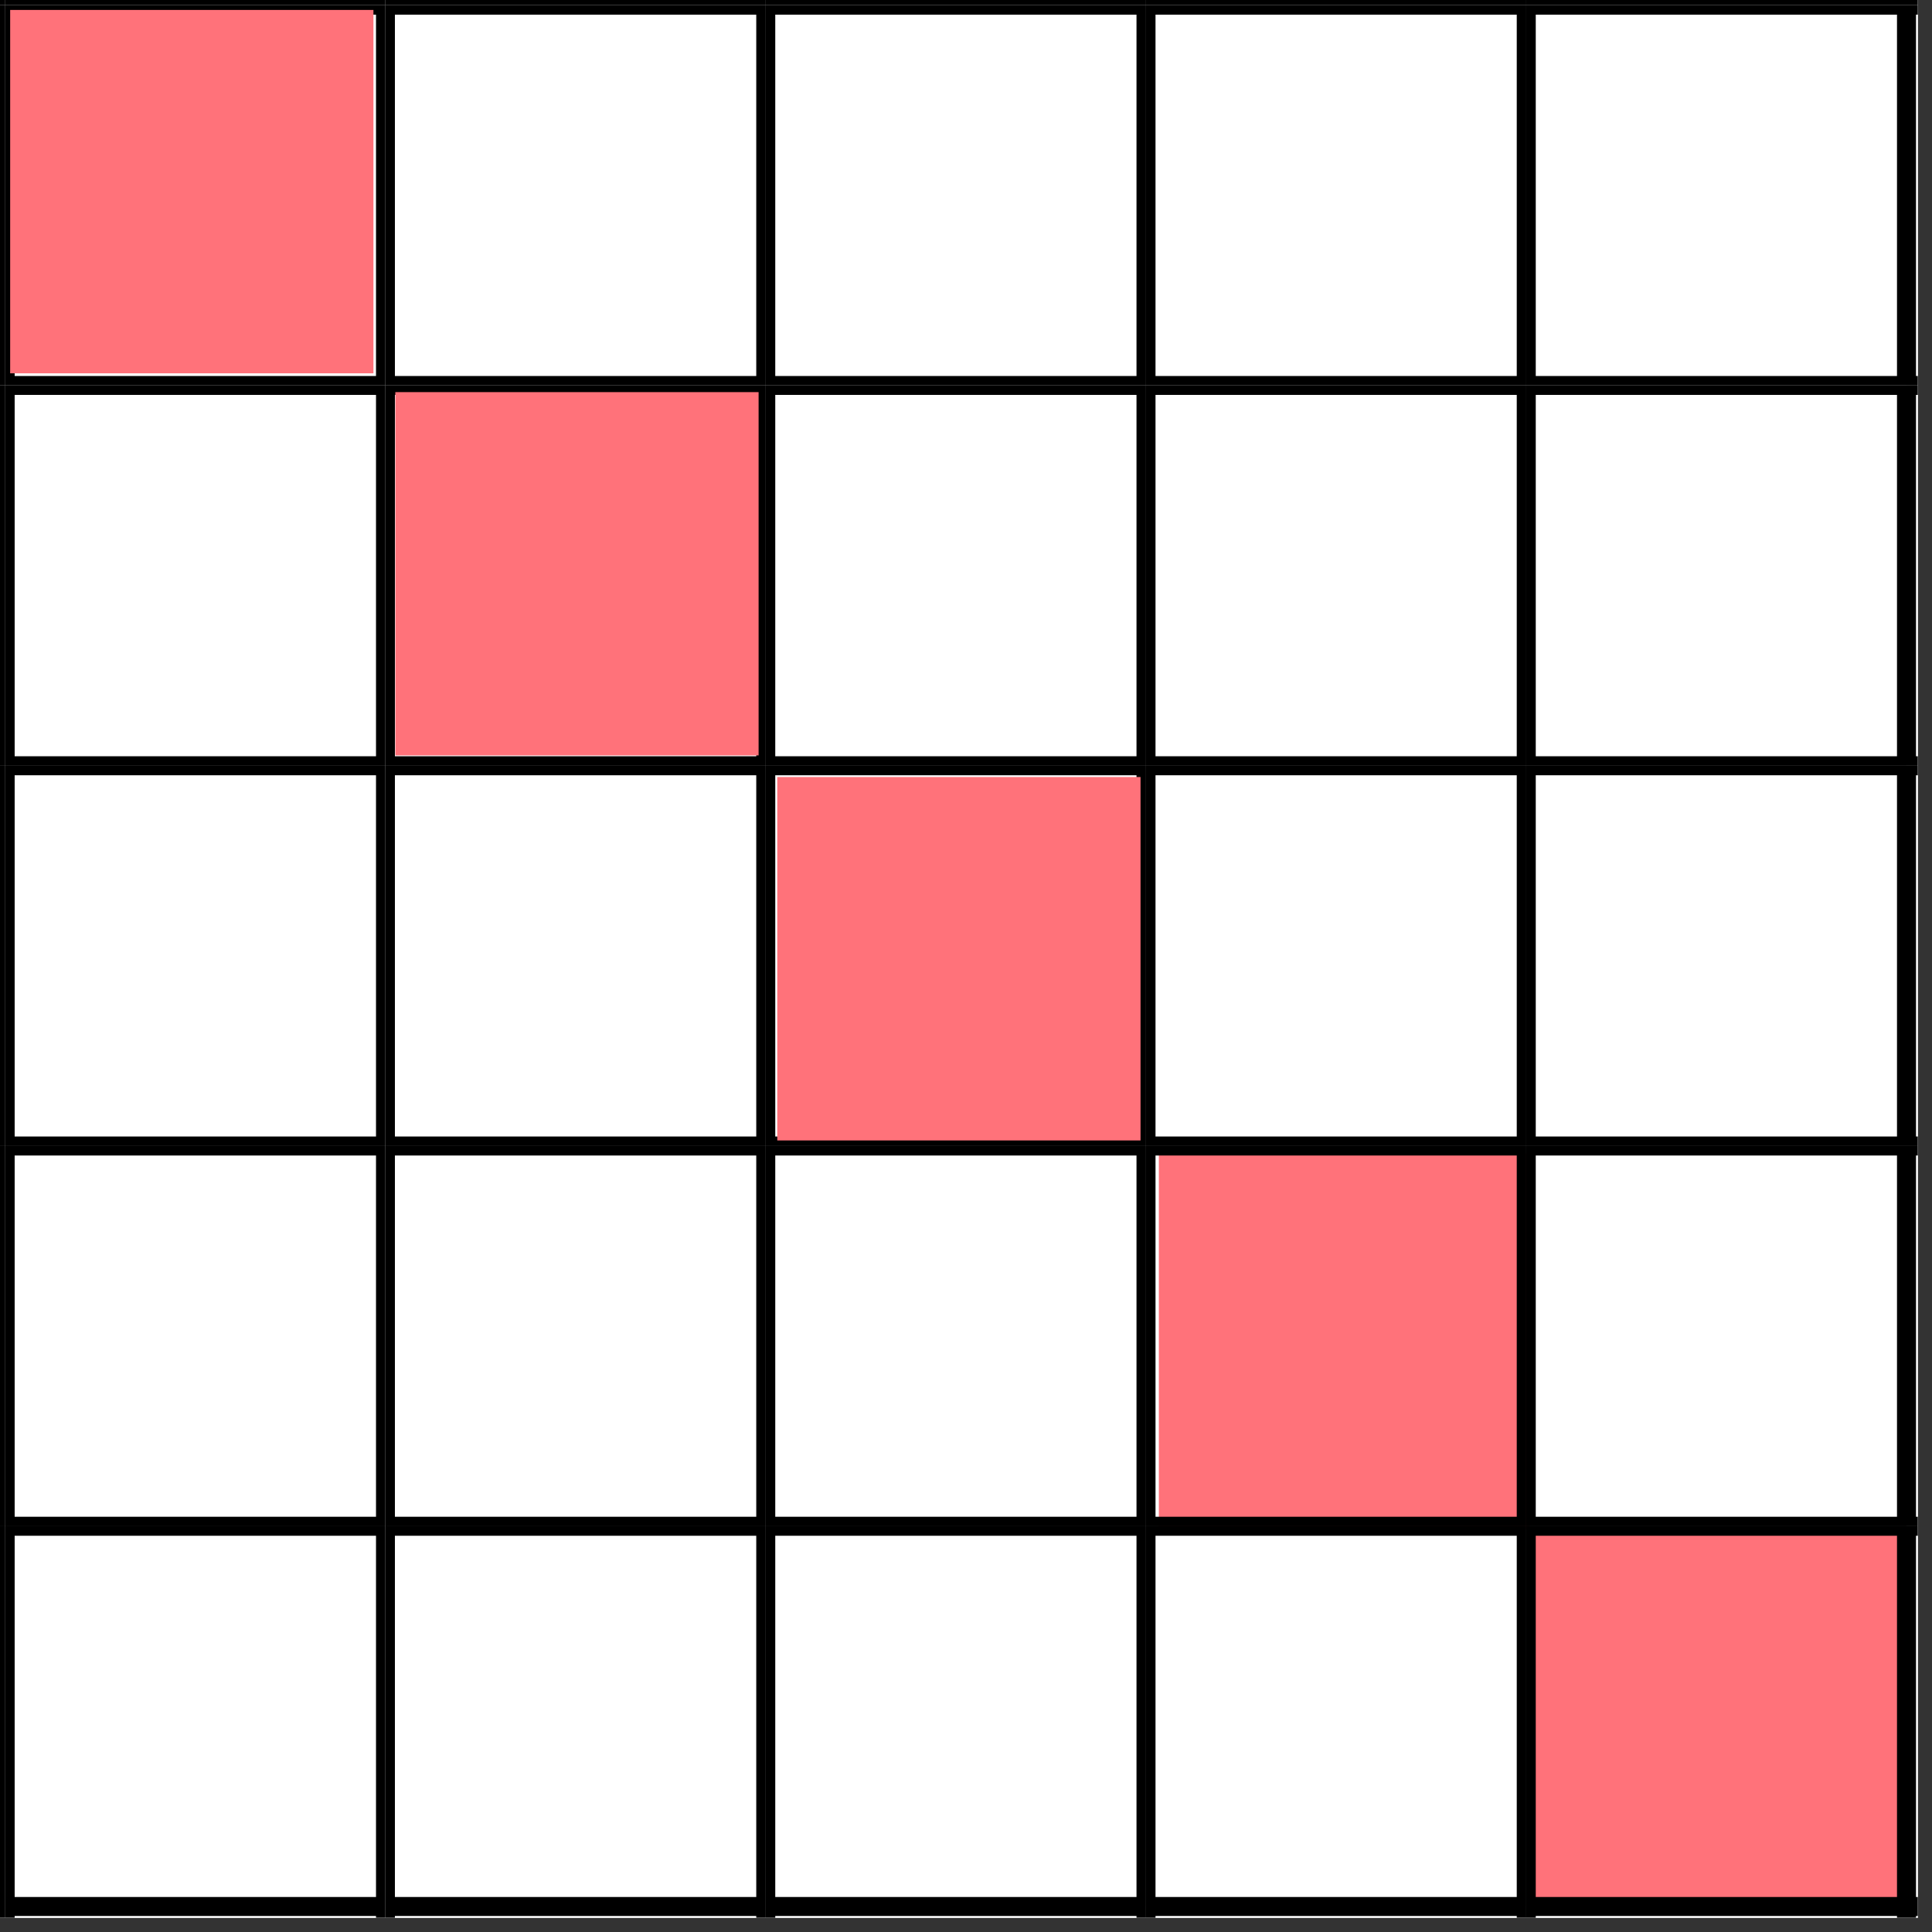
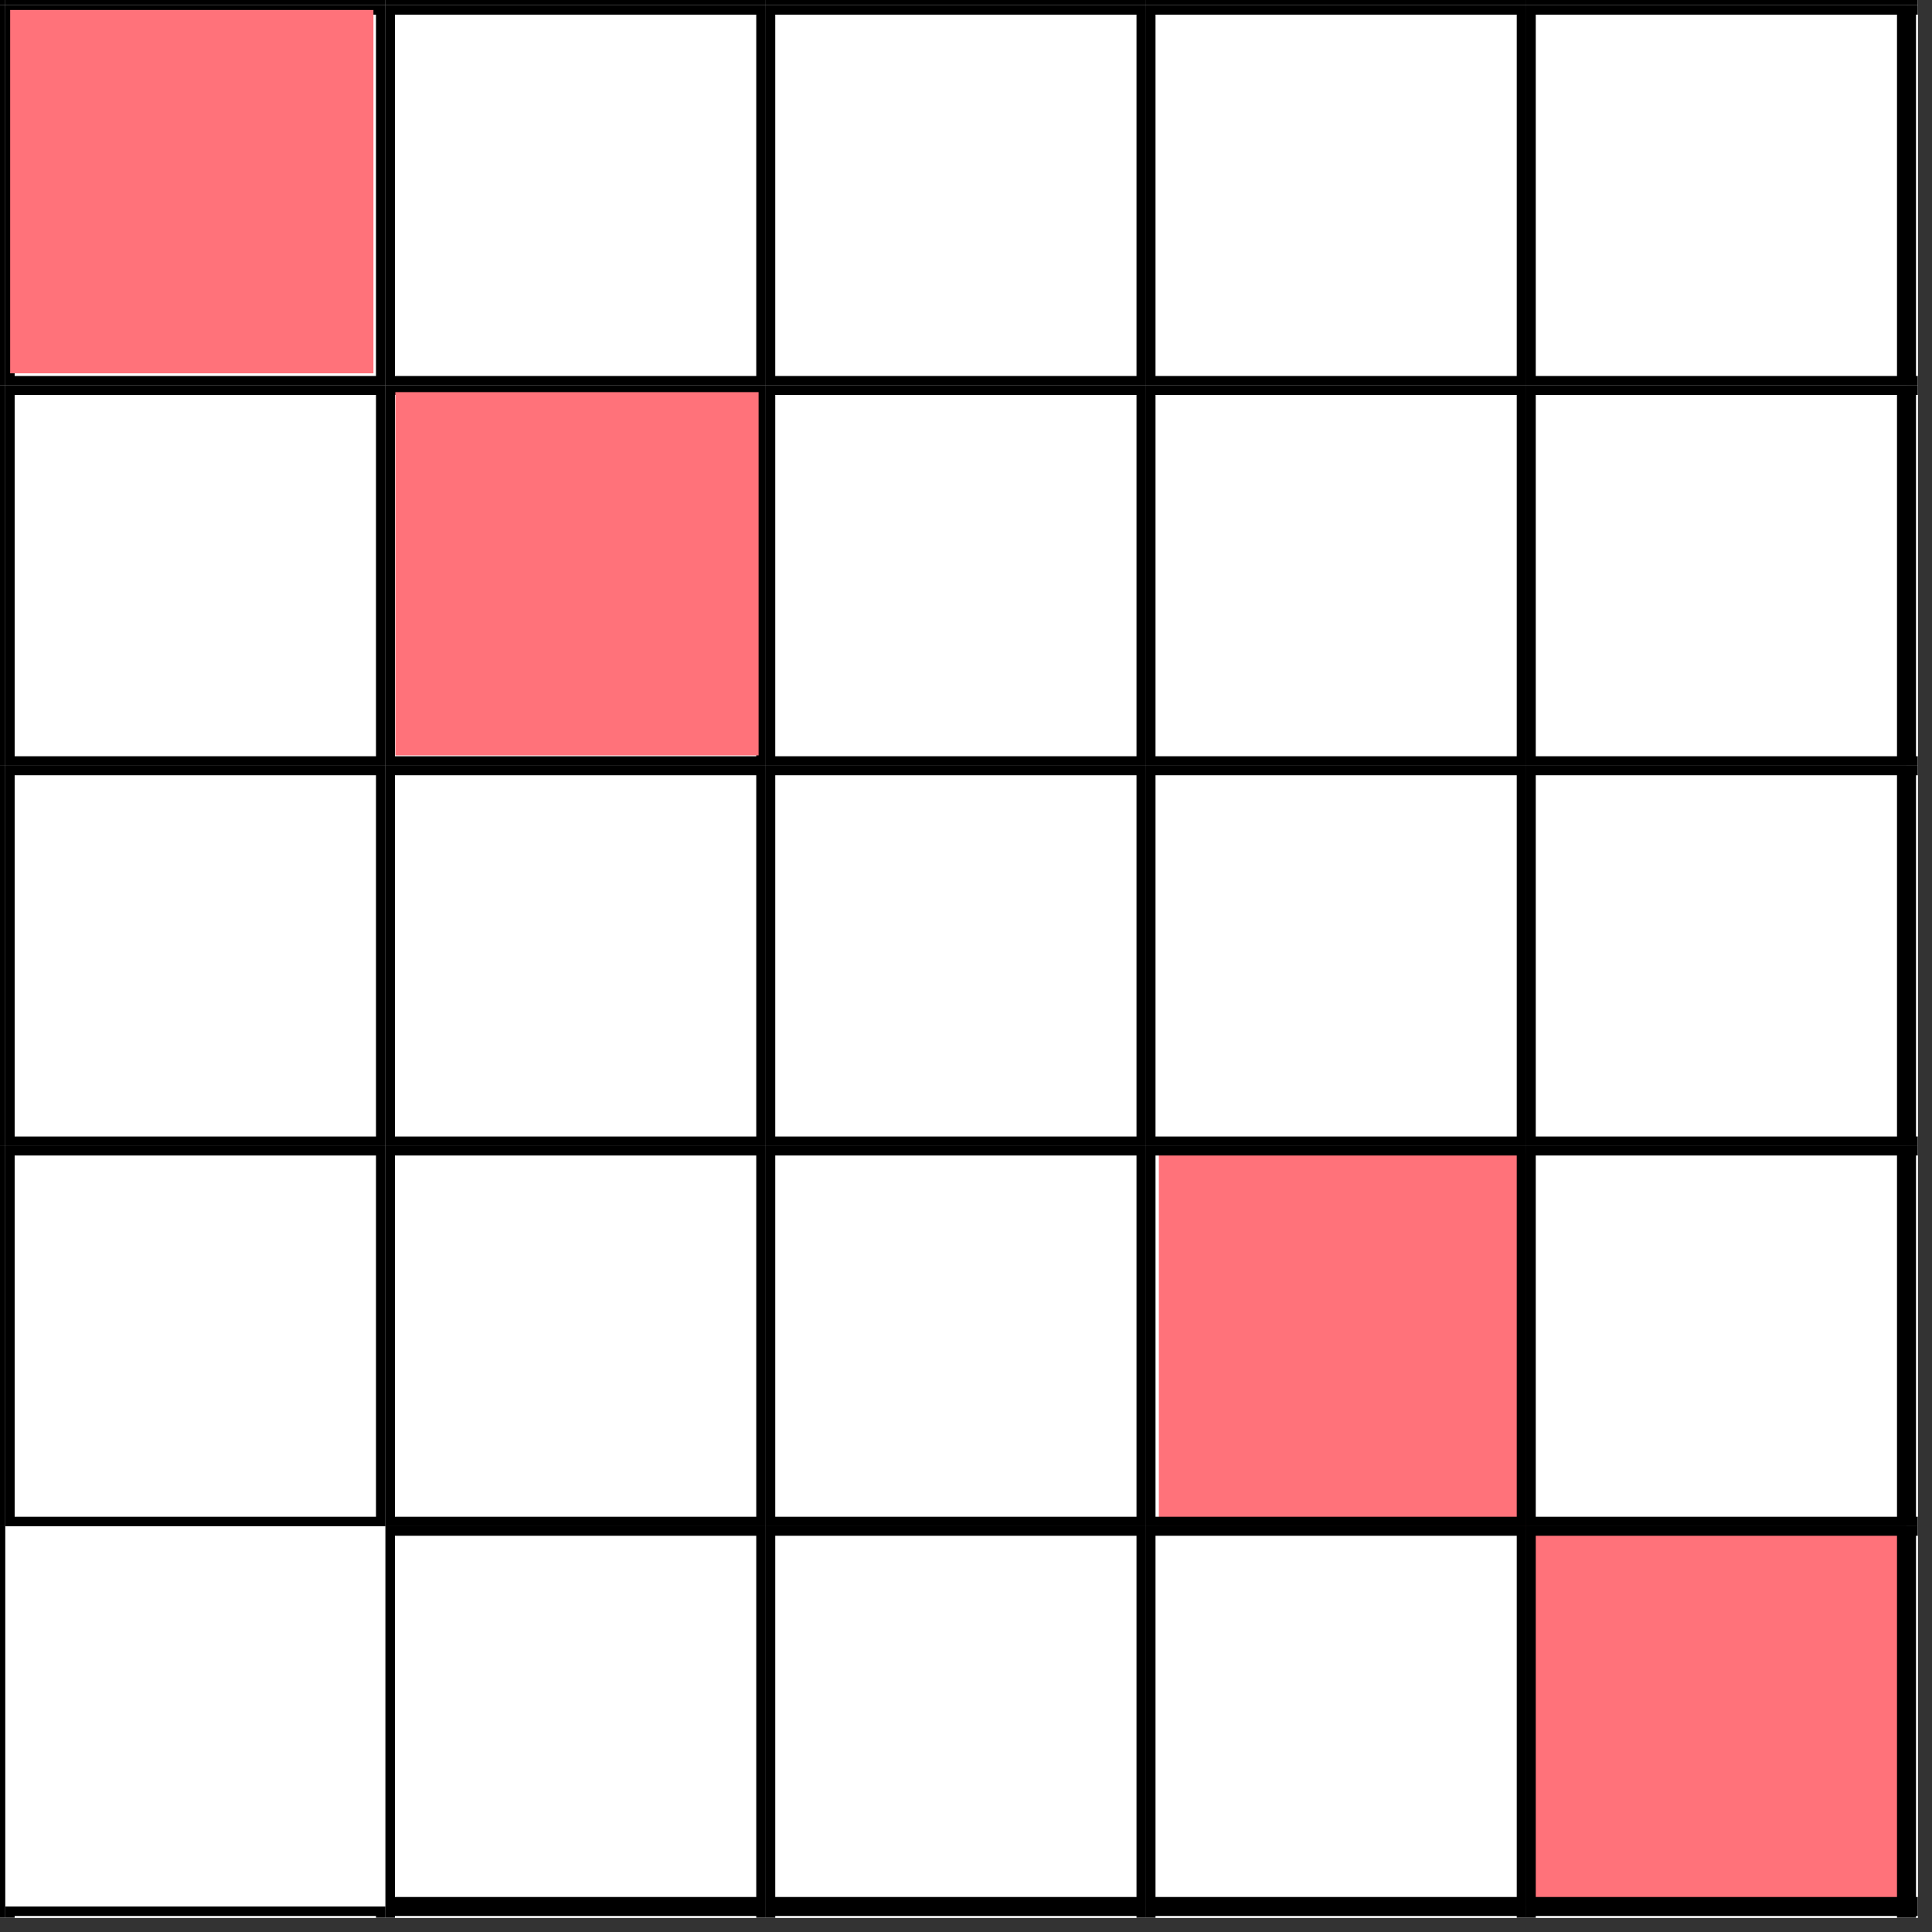
<svg xmlns="http://www.w3.org/2000/svg" width="90" zoomAndPan="magnify" viewBox="0 0 67.5 67.5" height="90" preserveAspectRatio="xMidYMid meet" version="1.0">
  <rect x="0" y="0" width="67.5" height="67.5" fill="#333333" stroke="none" />
  <defs>
    <clipPath id="05b2e0105e">
      <path d="M 0 0 L 67.004 0 L 67.004 67.004 L 0 67.004 Z M 0 0 " clip-rule="nonzero" />
    </clipPath>
    <clipPath id="062fd8a6c9">
      <path d="M 53.453 53.449 L 66.648 53.449 L 66.648 66.656 L 53.453 66.656 Z M 53.453 53.449 " clip-rule="nonzero" />
    </clipPath>
    <clipPath id="33850c060e">
      <path d="M 40.488 40.293 L 53.453 40.293 L 53.453 53.449 L 40.488 53.449 Z M 40.488 40.293 " clip-rule="nonzero" />
    </clipPath>
    <clipPath id="bda7ec685d">
      <path d="M 66 0 L 67.004 0 L 67.004 1 L 66 1 Z M 66 0 " clip-rule="nonzero" />
    </clipPath>
    <clipPath id="87ba339939">
      <path d="M 66 0 L 67.004 0 L 67.004 14 L 66 14 Z M 66 0 " clip-rule="nonzero" />
    </clipPath>
    <clipPath id="4ea4097cfe">
      <path d="M 66 13 L 67.004 13 L 67.004 27 L 66 27 Z M 66 13 " clip-rule="nonzero" />
    </clipPath>
    <clipPath id="c1649313b5">
      <path d="M 66 26 L 67.004 26 L 67.004 41 L 66 41 Z M 66 26 " clip-rule="nonzero" />
    </clipPath>
    <clipPath id="40e70bc612">
      <path d="M 66 40 L 67.004 40 L 67.004 54 L 66 54 Z M 66 40 " clip-rule="nonzero" />
    </clipPath>
    <clipPath id="de827181ed">
      <path d="M 66 53 L 67.004 53 L 67.004 67 L 66 67 Z M 66 53 " clip-rule="nonzero" />
    </clipPath>
    <clipPath id="3af21e1875">
      <path d="M 0 66 L 1 66 L 1 67.004 L 0 67.004 Z M 0 66 " clip-rule="nonzero" />
    </clipPath>
    <clipPath id="b9087052d0">
      <path d="M 0 66 L 14 66 L 14 67.004 L 0 67.004 Z M 0 66 " clip-rule="nonzero" />
    </clipPath>
    <clipPath id="139335ce50">
      <path d="M 13 66 L 27 66 L 27 67.004 L 13 67.004 Z M 13 66 " clip-rule="nonzero" />
    </clipPath>
    <clipPath id="b2c6385cad">
      <path d="M 26 66 L 41 66 L 41 67.004 L 26 67.004 Z M 26 66 " clip-rule="nonzero" />
    </clipPath>
    <clipPath id="2965c92d20">
      <path d="M 40 66 L 54 66 L 54 67.004 L 40 67.004 Z M 40 66 " clip-rule="nonzero" />
    </clipPath>
    <clipPath id="57f5a77bd5">
      <path d="M 53 66 L 67 66 L 67 67.004 L 53 67.004 Z M 53 66 " clip-rule="nonzero" />
    </clipPath>
    <clipPath id="d21ceb9e9a">
      <path d="M 66 66 L 67.004 66 L 67.004 67.004 L 66 67.004 Z M 66 66 " clip-rule="nonzero" />
    </clipPath>
    <clipPath id="4dae7f015f">
      <path d="M 13.812 13.699 L 26.504 13.699 L 26.504 26.402 L 13.812 26.402 Z M 13.812 13.699 " clip-rule="nonzero" />
    </clipPath>
    <clipPath id="4049ecfd78">
      <path d="M 27.156 27.148 L 39.848 27.148 L 39.848 39.855 L 27.156 39.855 Z M 27.156 27.148 " clip-rule="nonzero" />
    </clipPath>
    <clipPath id="a341d1031d">
      <path d="M 0.355 0.348 L 13.047 0.348 L 13.047 13.051 L 0.355 13.051 Z M 0.355 0.348 " clip-rule="nonzero" />
    </clipPath>
  </defs>
  <g clip-path="url(#05b2e0105e)">
    <path fill="#ffffff" d="M 0 0 L 67.004 0 L 67.004 67.004 L 0 67.004 Z M 0 0 " fill-opacity="1" fill-rule="nonzero" />
    <path fill="#ffffff" d="M 0 0 L 67.004 0 L 67.004 67.004 L 0 67.004 Z M 0 0 " fill-opacity="1" fill-rule="nonzero" />
  </g>
  <g clip-path="url(#062fd8a6c9)">
    <path fill="#ff727a" d="M 53.453 53.449 L 66.648 53.449 L 66.648 66.645 L 53.453 66.645 Z M 53.453 53.449 " fill-opacity="1" fill-rule="nonzero" />
  </g>
  <g clip-path="url(#33850c060e)">
    <path fill="#ff727a" d="M 40.488 40.293 L 53.453 40.293 L 53.453 53.461 L 40.488 53.461 Z M 40.488 40.293 " fill-opacity="1" fill-rule="nonzero" />
  </g>
  <path fill="#000000" d="M -12.773 -0.148 L -0.148 -0.148 L -0.148 -12.773 L -12.773 -12.773 Z M 0.184 0.18 L -13.105 0.18 L -13.105 -13.102 L 0.184 -13.102 L 0.184 0.18 " fill-opacity="1" fill-rule="nonzero" />
  <path fill="#000000" d="M 0.512 -0.148 L 13.137 -0.148 L 13.137 -12.773 L 0.512 -12.773 Z M 13.465 0.18 L 0.184 0.18 L 0.184 -13.102 L 13.465 -13.102 L 13.465 0.18 " fill-opacity="1" fill-rule="nonzero" />
  <path fill="#000000" d="M 13.797 -0.148 L 26.422 -0.148 L 26.422 -12.773 L 13.797 -12.773 Z M 26.754 0.18 L 13.465 0.18 L 13.465 -13.102 L 26.754 -13.102 L 26.754 0.18 " fill-opacity="1" fill-rule="nonzero" />
  <path fill="#000000" d="M 27.086 -0.148 L 39.707 -0.148 L 39.707 -12.773 L 27.086 -12.773 Z M 40.039 0.18 L 26.754 0.18 L 26.754 -13.102 L 40.039 -13.102 L 40.039 0.18 " fill-opacity="1" fill-rule="nonzero" />
  <path fill="#000000" d="M 40.371 -0.148 L 52.992 -0.148 L 52.992 -12.773 L 40.371 -12.773 Z M 53.324 0.18 L 40.039 0.18 L 40.039 -13.102 L 53.324 -13.102 L 53.324 0.18 " fill-opacity="1" fill-rule="nonzero" />
  <path fill="#000000" d="M 53.656 -0.148 L 66.277 -0.148 L 66.277 -12.773 L 53.656 -12.773 Z M 66.609 0.18 L 53.324 0.18 L 53.324 -13.102 L 66.609 -13.102 L 66.609 0.18 " fill-opacity="1" fill-rule="nonzero" />
  <g clip-path="url(#bda7ec685d)">
    <path fill="#000000" d="M 66.941 -0.148 L 79.562 -0.148 L 79.562 -12.773 L 66.941 -12.773 Z M 79.895 0.18 L 66.609 0.18 L 66.609 -13.102 L 79.895 -13.102 L 79.895 0.18 " fill-opacity="1" fill-rule="nonzero" />
  </g>
  <path fill="#000000" d="M -12.773 13.137 L -0.148 13.137 L -0.148 0.512 L -12.773 0.512 Z M 0.184 13.465 L -13.105 13.465 L -13.105 0.18 L 0.184 0.18 L 0.184 13.465 " fill-opacity="1" fill-rule="nonzero" />
  <path fill="#000000" d="M 0.512 13.137 L 13.137 13.137 L 13.137 0.512 L 0.512 0.512 Z M 13.465 13.465 L 0.184 13.465 L 0.184 0.18 L 13.465 0.18 L 13.465 13.465 " fill-opacity="1" fill-rule="nonzero" />
  <path fill="#000000" d="M 13.797 13.137 L 26.422 13.137 L 26.422 0.512 L 13.797 0.512 Z M 26.754 13.465 L 13.465 13.465 L 13.465 0.18 L 26.754 0.18 L 26.754 13.465 " fill-opacity="1" fill-rule="nonzero" />
  <path fill="#000000" d="M 27.086 13.137 L 39.707 13.137 L 39.707 0.512 L 27.086 0.512 Z M 40.039 13.465 L 26.754 13.465 L 26.754 0.18 L 40.039 0.18 L 40.039 13.465 " fill-opacity="1" fill-rule="nonzero" />
  <path fill="#000000" d="M 40.371 13.137 L 52.992 13.137 L 52.992 0.512 L 40.371 0.512 Z M 53.324 13.465 L 40.039 13.465 L 40.039 0.18 L 53.324 0.18 L 53.324 13.465 " fill-opacity="1" fill-rule="nonzero" />
  <path fill="#000000" d="M 53.656 13.137 L 66.277 13.137 L 66.277 0.512 L 53.656 0.512 Z M 66.609 13.465 L 53.324 13.465 L 53.324 0.18 L 66.609 0.18 L 66.609 13.465 " fill-opacity="1" fill-rule="nonzero" />
  <g clip-path="url(#87ba339939)">
    <path fill="#000000" d="M 66.941 13.137 L 79.562 13.137 L 79.562 0.512 L 66.941 0.512 Z M 79.895 13.465 L 66.609 13.465 L 66.609 0.18 L 79.895 0.18 L 79.895 13.465 " fill-opacity="1" fill-rule="nonzero" />
  </g>
  <path fill="#000000" d="M -12.773 26.422 L -0.148 26.422 L -0.148 13.797 L -12.773 13.797 Z M 0.184 26.754 L -13.105 26.754 L -13.105 13.465 L 0.184 13.465 L 0.184 26.754 " fill-opacity="1" fill-rule="nonzero" />
  <path fill="#000000" d="M 0.512 26.422 L 13.137 26.422 L 13.137 13.797 L 0.512 13.797 Z M 13.465 26.754 L 0.184 26.754 L 0.184 13.465 L 13.465 13.465 L 13.465 26.754 " fill-opacity="1" fill-rule="nonzero" />
  <path fill="#000000" d="M 13.797 26.422 L 26.422 26.422 L 26.422 13.797 L 13.797 13.797 Z M 26.754 26.754 L 13.465 26.754 L 13.465 13.465 L 26.754 13.465 L 26.754 26.754 " fill-opacity="1" fill-rule="nonzero" />
  <path fill="#000000" d="M 27.086 26.422 L 39.707 26.422 L 39.707 13.797 L 27.086 13.797 Z M 40.039 26.754 L 26.754 26.754 L 26.754 13.465 L 40.039 13.465 L 40.039 26.754 " fill-opacity="1" fill-rule="nonzero" />
  <path fill="#000000" d="M 40.371 26.422 L 52.992 26.422 L 52.992 13.797 L 40.371 13.797 Z M 53.324 26.754 L 40.039 26.754 L 40.039 13.465 L 53.324 13.465 L 53.324 26.754 " fill-opacity="1" fill-rule="nonzero" />
  <path fill="#000000" d="M 53.656 26.422 L 66.277 26.422 L 66.277 13.797 L 53.656 13.797 Z M 66.609 26.754 L 53.324 26.754 L 53.324 13.465 L 66.609 13.465 L 66.609 26.754 " fill-opacity="1" fill-rule="nonzero" />
  <g clip-path="url(#4ea4097cfe)">
    <path fill="#000000" d="M 66.941 26.422 L 79.562 26.422 L 79.562 13.797 L 66.941 13.797 Z M 79.895 26.754 L 66.609 26.754 L 66.609 13.465 L 79.895 13.465 L 79.895 26.754 " fill-opacity="1" fill-rule="nonzero" />
  </g>
  <path fill="#000000" d="M -12.773 39.707 L -0.148 39.707 L -0.148 27.086 L -12.773 27.086 Z M 0.184 40.039 L -13.105 40.039 L -13.105 26.754 L 0.184 26.754 L 0.184 40.039 " fill-opacity="1" fill-rule="nonzero" />
  <path fill="#000000" d="M 0.512 39.707 L 13.137 39.707 L 13.137 27.086 L 0.512 27.086 Z M 13.465 40.039 L 0.184 40.039 L 0.184 26.754 L 13.465 26.754 L 13.465 40.039 " fill-opacity="1" fill-rule="nonzero" />
  <path fill="#000000" d="M 13.797 39.707 L 26.422 39.707 L 26.422 27.086 L 13.797 27.086 Z M 26.754 40.039 L 13.465 40.039 L 13.465 26.754 L 26.754 26.754 L 26.754 40.039 " fill-opacity="1" fill-rule="nonzero" />
  <path fill="#000000" d="M 27.086 39.707 L 39.707 39.707 L 39.707 27.086 L 27.086 27.086 Z M 40.039 40.039 L 26.754 40.039 L 26.754 26.754 L 40.039 26.754 L 40.039 40.039 " fill-opacity="1" fill-rule="nonzero" />
  <path fill="#000000" d="M 40.371 39.707 L 52.992 39.707 L 52.992 27.086 L 40.371 27.086 Z M 53.324 40.039 L 40.039 40.039 L 40.039 26.754 L 53.324 26.754 L 53.324 40.039 " fill-opacity="1" fill-rule="nonzero" />
  <path fill="#000000" d="M 53.656 39.707 L 66.277 39.707 L 66.277 27.086 L 53.656 27.086 Z M 66.609 40.039 L 53.324 40.039 L 53.324 26.754 L 66.609 26.754 L 66.609 40.039 " fill-opacity="1" fill-rule="nonzero" />
  <g clip-path="url(#c1649313b5)">
    <path fill="#000000" d="M 66.941 39.707 L 79.562 39.707 L 79.562 27.086 L 66.941 27.086 Z M 79.895 40.039 L 66.609 40.039 L 66.609 26.754 L 79.895 26.754 L 79.895 40.039 " fill-opacity="1" fill-rule="nonzero" />
  </g>
  <path fill="#000000" d="M -12.773 52.992 L -0.148 52.992 L -0.148 40.371 L -12.773 40.371 Z M 0.184 53.324 L -13.105 53.324 L -13.105 40.039 L 0.184 40.039 L 0.184 53.324 " fill-opacity="1" fill-rule="nonzero" />
  <path fill="#000000" d="M 0.512 52.992 L 13.137 52.992 L 13.137 40.371 L 0.512 40.371 Z M 13.465 53.324 L 0.184 53.324 L 0.184 40.039 L 13.465 40.039 L 13.465 53.324 " fill-opacity="1" fill-rule="nonzero" />
  <path fill="#000000" d="M 13.797 52.992 L 26.422 52.992 L 26.422 40.371 L 13.797 40.371 Z M 26.754 53.324 L 13.465 53.324 L 13.465 40.039 L 26.754 40.039 L 26.754 53.324 " fill-opacity="1" fill-rule="nonzero" />
  <path fill="#000000" d="M 27.086 52.992 L 39.707 52.992 L 39.707 40.371 L 27.086 40.371 Z M 40.039 53.324 L 26.754 53.324 L 26.754 40.039 L 40.039 40.039 L 40.039 53.324 " fill-opacity="1" fill-rule="nonzero" />
  <path fill="#000000" d="M 40.371 52.992 L 52.992 52.992 L 52.992 40.371 L 40.371 40.371 Z M 53.324 53.324 L 40.039 53.324 L 40.039 40.039 L 53.324 40.039 L 53.324 53.324 " fill-opacity="1" fill-rule="nonzero" />
  <path fill="#000000" d="M 53.656 52.992 L 66.277 52.992 L 66.277 40.371 L 53.656 40.371 Z M 66.609 53.324 L 53.324 53.324 L 53.324 40.039 L 66.609 40.039 L 66.609 53.324 " fill-opacity="1" fill-rule="nonzero" />
  <g clip-path="url(#40e70bc612)">
    <path fill="#000000" d="M 66.941 52.992 L 79.562 52.992 L 79.562 40.371 L 66.941 40.371 Z M 79.895 53.324 L 66.609 53.324 L 66.609 40.039 L 79.895 40.039 L 79.895 53.324 " fill-opacity="1" fill-rule="nonzero" />
  </g>
  <path fill="#000000" d="M -12.773 66.277 L -0.148 66.277 L -0.148 53.656 L -12.773 53.656 Z M 0.184 66.609 L -13.105 66.609 L -13.105 53.324 L 0.184 53.324 L 0.184 66.609 " fill-opacity="1" fill-rule="nonzero" />
-   <path fill="#000000" d="M 0.512 66.277 L 13.137 66.277 L 13.137 53.656 L 0.512 53.656 Z M 13.465 66.609 L 0.184 66.609 L 0.184 53.324 L 13.465 53.324 L 13.465 66.609 " fill-opacity="1" fill-rule="nonzero" />
  <path fill="#000000" d="M 13.797 66.277 L 26.422 66.277 L 26.422 53.656 L 13.797 53.656 Z M 26.754 66.609 L 13.465 66.609 L 13.465 53.324 L 26.754 53.324 L 26.754 66.609 " fill-opacity="1" fill-rule="nonzero" />
  <path fill="#000000" d="M 27.086 66.277 L 39.707 66.277 L 39.707 53.656 L 27.086 53.656 Z M 40.039 66.609 L 26.754 66.609 L 26.754 53.324 L 40.039 53.324 L 40.039 66.609 " fill-opacity="1" fill-rule="nonzero" />
  <path fill="#000000" d="M 40.371 66.277 L 52.992 66.277 L 52.992 53.656 L 40.371 53.656 Z M 53.324 66.609 L 40.039 66.609 L 40.039 53.324 L 53.324 53.324 L 53.324 66.609 " fill-opacity="1" fill-rule="nonzero" />
  <path fill="#000000" d="M 53.656 66.277 L 66.277 66.277 L 66.277 53.656 L 53.656 53.656 Z M 66.609 66.609 L 53.324 66.609 L 53.324 53.324 L 66.609 53.324 L 66.609 66.609 " fill-opacity="1" fill-rule="nonzero" />
  <g clip-path="url(#de827181ed)">
    <path fill="#000000" d="M 66.941 66.277 L 79.562 66.277 L 79.562 53.656 L 66.941 53.656 Z M 79.895 66.609 L 66.609 66.609 L 66.609 53.324 L 79.895 53.324 L 79.895 66.609 " fill-opacity="1" fill-rule="nonzero" />
  </g>
  <g clip-path="url(#3af21e1875)">
    <path fill="#000000" d="M -12.773 79.562 L -0.148 79.562 L -0.148 66.941 L -12.773 66.941 Z M 0.184 79.895 L -13.105 79.895 L -13.105 66.609 L 0.184 66.609 L 0.184 79.895 " fill-opacity="1" fill-rule="nonzero" />
  </g>
  <g clip-path="url(#b9087052d0)">
    <path fill="#000000" d="M 0.512 79.562 L 13.137 79.562 L 13.137 66.941 L 0.512 66.941 Z M 13.465 79.895 L 0.184 79.895 L 0.184 66.609 L 13.465 66.609 L 13.465 79.895 " fill-opacity="1" fill-rule="nonzero" />
  </g>
  <g clip-path="url(#139335ce50)">
    <path fill="#000000" d="M 13.797 79.562 L 26.422 79.562 L 26.422 66.941 L 13.797 66.941 Z M 26.754 79.895 L 13.465 79.895 L 13.465 66.609 L 26.754 66.609 L 26.754 79.895 " fill-opacity="1" fill-rule="nonzero" />
  </g>
  <g clip-path="url(#b2c6385cad)">
    <path fill="#000000" d="M 27.086 79.562 L 39.707 79.562 L 39.707 66.941 L 27.086 66.941 Z M 40.039 79.895 L 26.754 79.895 L 26.754 66.609 L 40.039 66.609 L 40.039 79.895 " fill-opacity="1" fill-rule="nonzero" />
  </g>
  <g clip-path="url(#2965c92d20)">
    <path fill="#000000" d="M 40.371 79.562 L 52.992 79.562 L 52.992 66.941 L 40.371 66.941 Z M 53.324 79.895 L 40.039 79.895 L 40.039 66.609 L 53.324 66.609 L 53.324 79.895 " fill-opacity="1" fill-rule="nonzero" />
  </g>
  <g clip-path="url(#57f5a77bd5)">
    <path fill="#000000" d="M 53.656 79.562 L 66.277 79.562 L 66.277 66.941 L 53.656 66.941 Z M 66.609 79.895 L 53.324 79.895 L 53.324 66.609 L 66.609 66.609 L 66.609 79.895 " fill-opacity="1" fill-rule="nonzero" />
  </g>
  <g clip-path="url(#d21ceb9e9a)">
    <path fill="#000000" d="M 66.941 79.562 L 79.562 79.562 L 79.562 66.941 L 66.941 66.941 Z M 79.895 79.895 L 66.609 79.895 L 66.609 66.609 L 79.895 66.609 L 79.895 79.895 " fill-opacity="1" fill-rule="nonzero" />
  </g>
  <g clip-path="url(#4dae7f015f)">
    <path fill="#ff727a" d="M 13.812 13.699 L 26.504 13.699 L 26.504 26.391 L 13.812 26.391 Z M 13.812 13.699 " fill-opacity="1" fill-rule="nonzero" />
  </g>
  <g clip-path="url(#4049ecfd78)">
-     <path fill="#ff727a" d="M 27.156 27.148 L 39.848 27.148 L 39.848 39.844 L 27.156 39.844 Z M 27.156 27.148 " fill-opacity="1" fill-rule="nonzero" />
-   </g>
+     </g>
  <g clip-path="url(#a341d1031d)">
    <path fill="#ff727a" d="M 0.355 0.348 L 13.047 0.348 L 13.047 13.043 L 0.355 13.043 Z M 0.355 0.348 " fill-opacity="1" fill-rule="nonzero" />
  </g>
</svg>